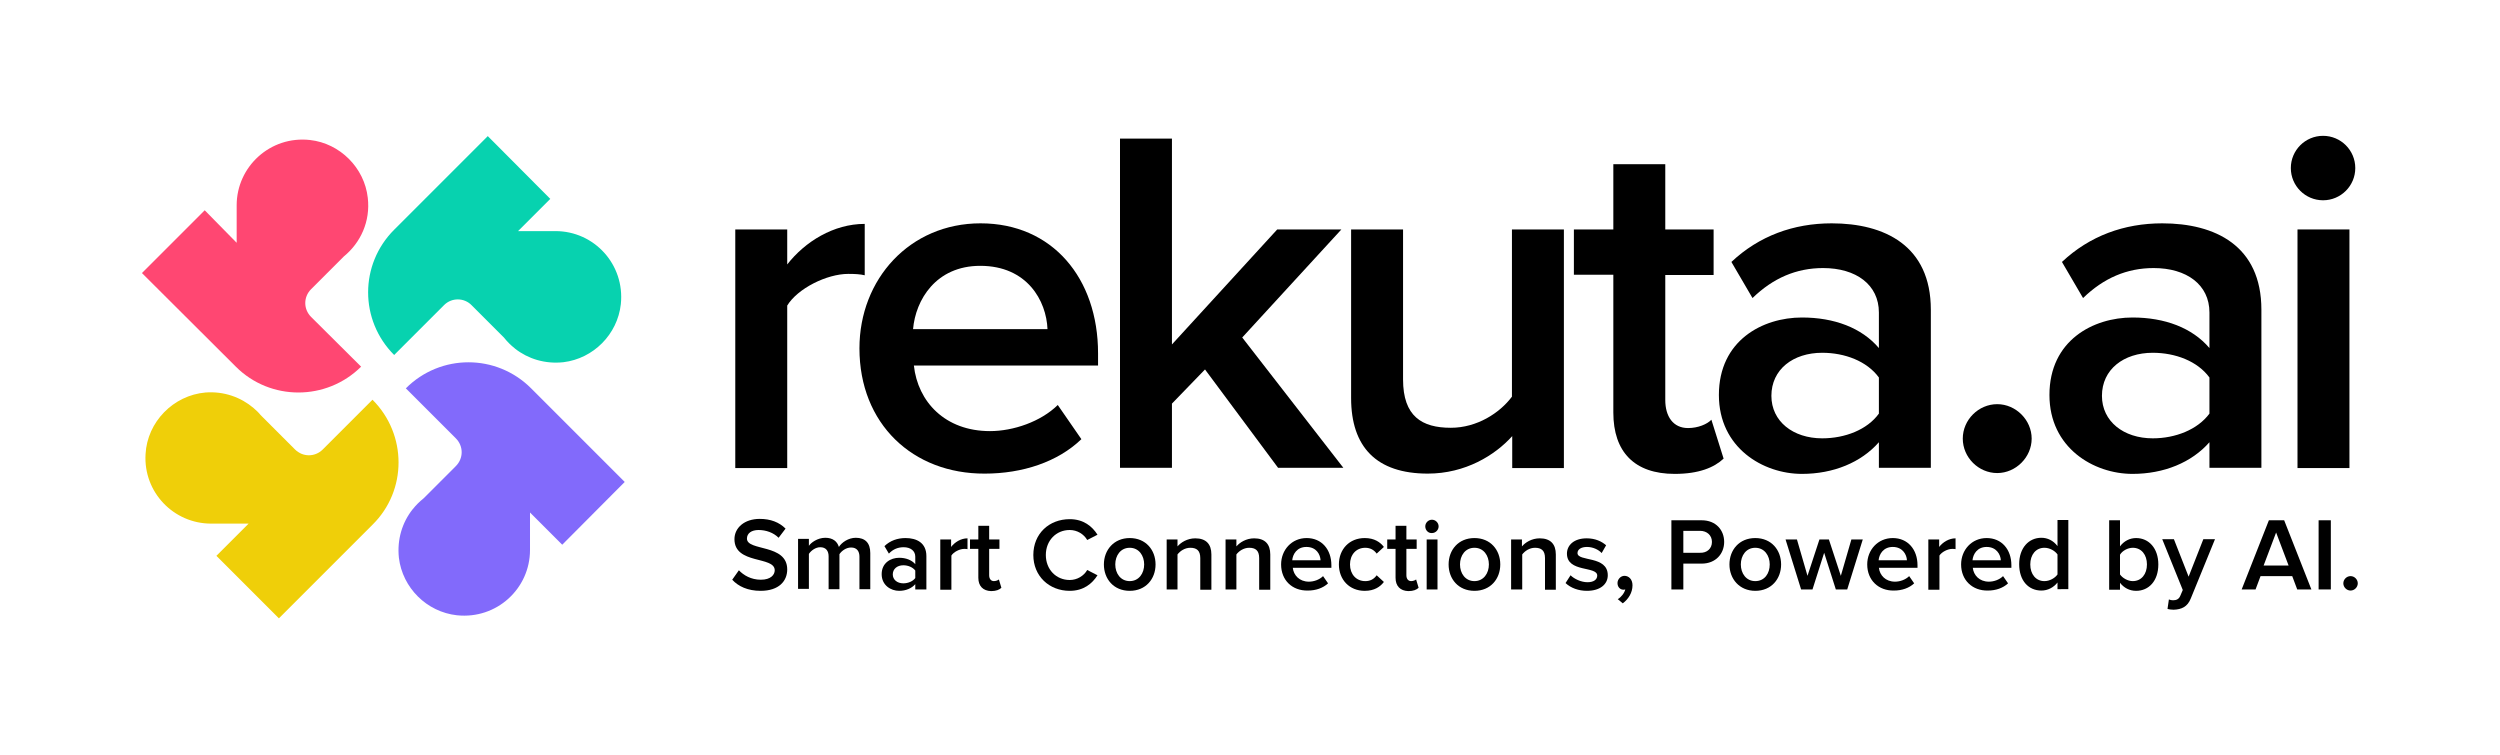
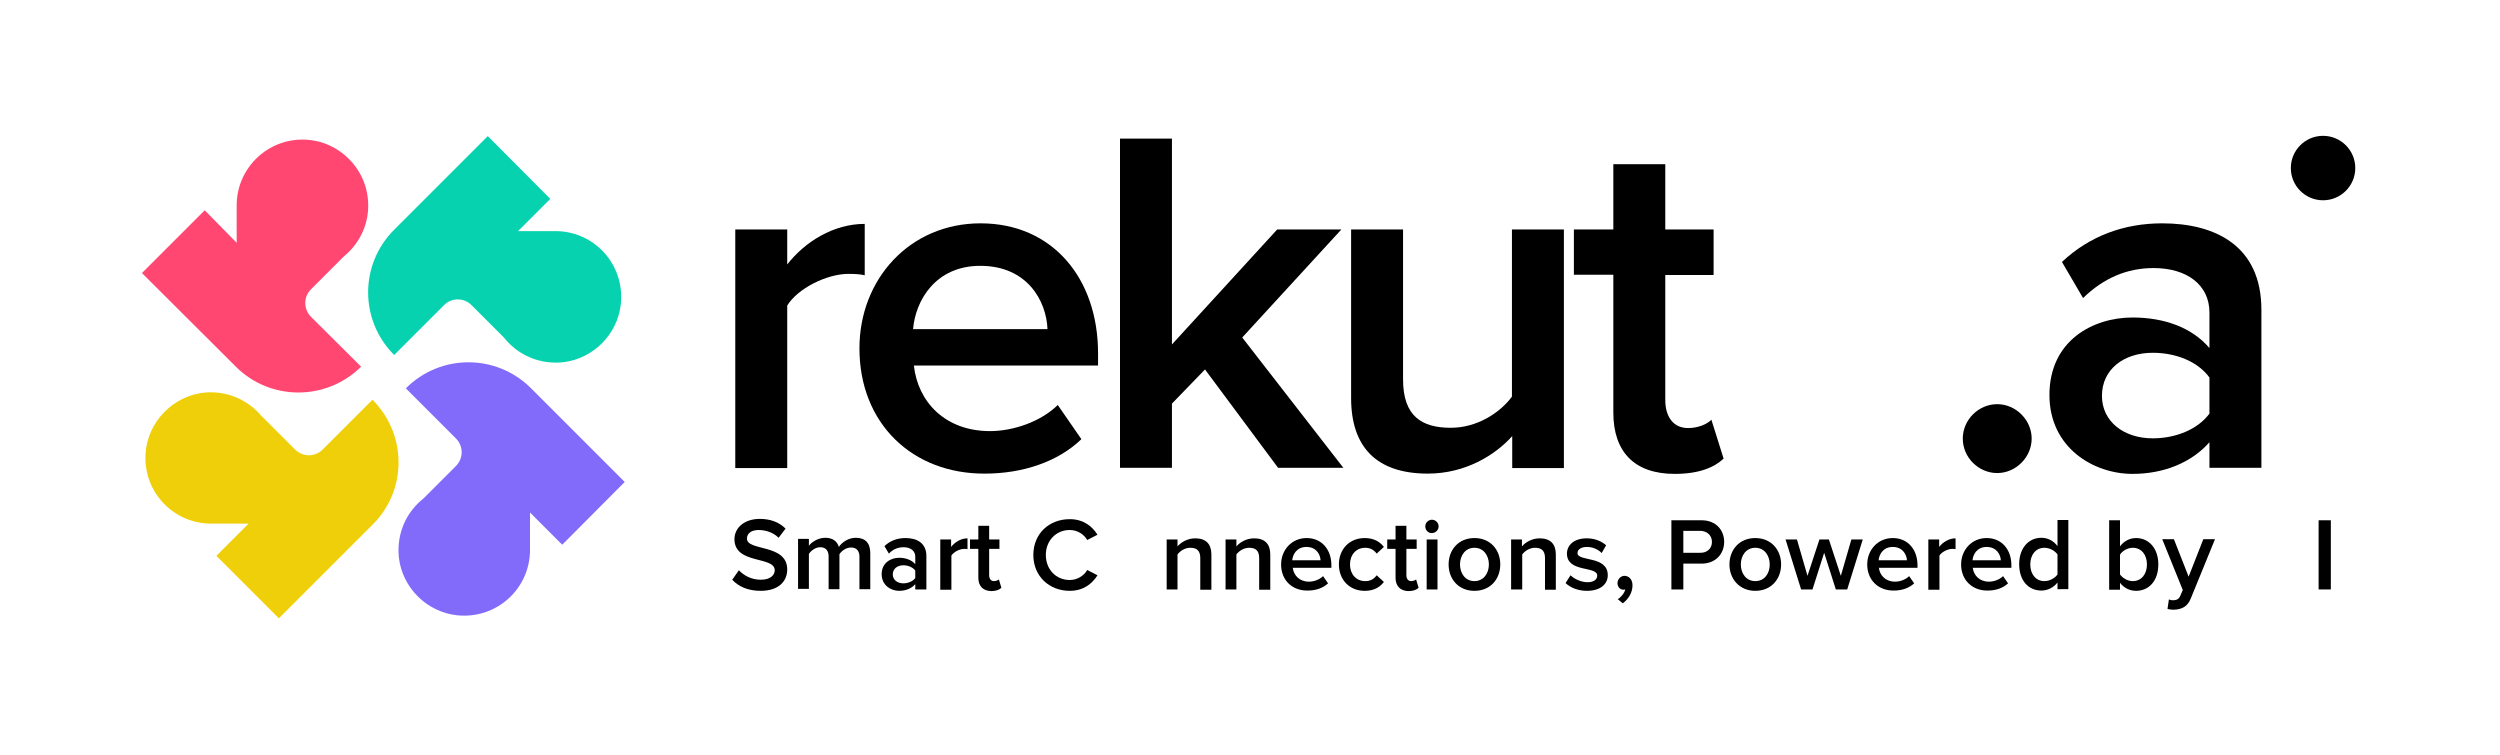
<svg xmlns="http://www.w3.org/2000/svg" version="1.1" id="Layer_1" x="0px" y="0px" width="900px" height="271.7px" viewBox="0 0 900 271.7" style="enable-background:new 0 0 900 271.7;" xml:space="preserve">
  <style type="text/css">
	.st0{fill:#07D2AF;}
	.st1{fill:#826AFB;}
	.st2{fill:#EFCF09;}
	.st3{fill:#FF4772;}
	.st4{fill:#FFFFFF;}
</style>
  <g>
    <g>
      <path class="st0" d="M169.8,109.9l11.6,11.6c1.2,1.5,2.5,2.8,3.9,3.9l0.1,0.1l0,0c4.7,3.7,10.8,5.6,17.4,4.9    c10.8-1.3,19.5-10,20.7-20.9c1.5-14.3-9.6-26.3-23.5-26.3h-13.5l11.6-11.6L175.6,49l-33.7,33.7c-12.5,12.5-12.5,32.6,0,45.1l0,0    l18-18C162.6,107.1,167.1,107.1,169.8,109.9z" />
      <path class="st1" d="M224.9,173.5l-33.7-33.7c-12.5-12.5-32.6-12.5-45.1,0l18,18c2.8,2.8,2.8,7.2,0,10l-11.6,11.6    c-1.5,1.2-2.8,2.5-3.9,3.9l-0.1,0.1l0,0c-3.7,4.7-5.6,10.8-4.9,17.4c1.3,10.8,10,19.5,20.9,20.7c14.3,1.5,26.3-9.6,26.3-23.5    v-13.5l11.6,11.6L224.9,173.5z" />
      <path class="st2" d="M134.1,143.9l-17.9,17.9c-2.8,2.8-7.2,2.8-10,0l-12.4-12.4c-0.7-0.9-1.6-1.7-2.4-2.4l-0.1-0.1l0,0    c-4.6-3.9-10.7-6.1-17.3-5.6c-11.6,1-21,10.6-21.6,22.2c-0.8,13.7,10.1,25,23.6,25h13.5l-11.6,11.6l22.5,22.5l33.7-33.7    C146.6,176.6,146.6,156.4,134.1,143.9L134.1,143.9z" />
      <path class="st3" d="M130,132L112,114.1c-2.8-2.8-2.8-7.2,0-10l11.8-11.8l0,0c6-4.9,9.6-12.6,8.6-21.1    c-1.2-10.8-10-19.6-20.8-20.8c-14.3-1.6-26.4,9.6-26.4,23.5v13.5L73.7,75.7L51.1,98.3L84.9,132C97.3,144.4,117.5,144.4,130,132z" />
    </g>
    <g>
      <circle cx="836.3" cy="60.5" r="11.6" />
      <g>
        <g>
          <path d="M264.7,168.4V82.6h18.7v12.6c6.4-8.2,16.7-14.6,27.9-14.6v18.5c-1.6-0.4-3.6-0.5-5.9-0.5c-7.8,0-18.3,5.3-22,11.4v58.5      H264.7z" />
          <path d="M309.4,125.4c0-24.9,18.1-45,43.6-45c25.8,0,42.3,19.7,42.3,46.8v4.4h-66.3c1.4,13,11.2,23.6,27.4,23.6      c8.4,0,18.3-3.4,24.4-9.4l8.5,12.3c-8.5,8.2-21.2,12.4-34.8,12.4C328.6,170.6,309.4,152.6,309.4,125.4z M352.9,95.7      c-16,0-23.3,12.3-24.2,22.8h48.4C376.7,108.3,369.8,95.7,352.9,95.7z" />
          <path d="M460.1,168.4l-26.3-35.4l-11.9,12.3v23.1h-18.7V49.9h18.7V124l37.9-41.4h23.1l-35.7,38.9l36.4,46.9H460.1z" />
          <path d="M544.4,168.4v-11.4c-6.2,6.9-16.9,13.5-30.4,13.5c-18.5,0-27.6-9.6-27.6-27.2V82.6h18.7v54c0,13.3,6.8,17.4,17.2,17.4      c9.4,0,17.6-5.3,22-11.2V82.6h18.7v85.9H544.4z" />
          <path d="M580.8,148.5V98.9h-14.2V82.6h14.2V59.1h18.7v23.5h17.4v16.4h-17.4v45c0,5.9,2.8,10.1,8.2,10.1c3.6,0,6.9-1.4,8.4-3      l4.4,14c-3.4,3.2-8.9,5.5-17.6,5.5C588.4,170.6,580.8,162.7,580.8,148.5z" />
-           <path d="M676.4,168.4v-9.2c-6.4,7.3-16.4,11.4-27.7,11.4c-14,0-29.9-9.4-29.9-28.4c0-19.7,15.8-27.9,29.9-27.9      c11.6,0,21.5,3.7,27.7,11v-12.8c0-10-8.2-16-20.1-16c-9.6,0-18,3.6-25.4,10.8l-7.6-13c10-9.4,22.4-13.9,36.1-13.9      c19,0,35.7,8,35.7,31.1v56.9H676.4z M676.4,148.9v-13c-4.3-5.9-12.3-8.9-20.4-8.9c-10.5,0-18.3,6-18.3,15.5      c0,9.2,7.8,15.3,18.3,15.3C664.2,157.8,672.2,154.7,676.4,148.9z" />
          <path d="M706.6,157.9c0-6.8,5.7-12.4,12.4-12.4s12.4,5.7,12.4,12.4s-5.7,12.4-12.4,12.4S706.6,164.7,706.6,157.9z" />
          <path d="M795.4,168.4v-9.2c-6.4,7.3-16.4,11.4-27.7,11.4c-14,0-29.9-9.4-29.9-28.4c0-19.7,15.8-27.9,29.9-27.9      c11.6,0,21.5,3.7,27.7,11v-12.8c0-10-8.2-16-20.1-16c-9.6,0-18,3.6-25.4,10.8l-7.6-13c10-9.4,22.4-13.9,36.1-13.9      c19,0,35.7,8,35.7,31.1v56.9H795.4z M795.4,148.9v-13c-4.3-5.9-12.3-8.9-20.4-8.9c-10.5,0-18.3,6-18.3,15.5      c0,9.2,7.8,15.3,18.3,15.3C783.1,157.8,791.1,154.7,795.4,148.9z" />
-           <path d="M827.1,168.4V82.6h18.7v85.9H827.1z" />
        </g>
      </g>
      <g>
        <path d="M263.6,208.7l2.4-3.4c1.7,1.8,4.4,3.4,7.9,3.4c3.6,0,5-1.8,5-3.4c0-5.2-14.5-2-14.5-11.2c0-4.1,3.6-7.3,9.1-7.3     c3.9,0,7,1.2,9.3,3.5l-2.5,3.3c-1.9-1.9-4.6-2.8-7.2-2.8c-2.6,0-4.2,1.2-4.2,3.1c0,4.6,14.5,1.8,14.5,11.1c0,4.1-2.9,7.7-9.6,7.7     C269.2,212.7,265.8,211.1,263.6,208.7z" />
        <path d="M309.4,212.2v-11.8c0-1.9-0.9-3.3-3-3.3c-1.8,0-3.4,1.2-4.2,2.4v12.6h-3.9v-11.8c0-1.9-0.9-3.3-3-3.3     c-1.7,0-3.3,1.2-4.1,2.4v12.6h-3.9v-18h3.9v2.5c0.7-1.1,3.1-2.9,5.9-2.9c2.7,0,4.3,1.3,4.9,3.3c1-1.6,3.4-3.3,6.1-3.3     c3.3,0,5.2,1.8,5.2,5.5v13H309.4z" />
        <path d="M329.5,212.2v-1.9c-1.3,1.5-3.4,2.4-5.8,2.4c-3,0-6.3-2-6.3-6c0-4.1,3.3-5.9,6.3-5.9c2.4,0,4.5,0.8,5.8,2.3v-2.7     c0-2.1-1.7-3.4-4.2-3.4c-2,0-3.8,0.7-5.3,2.3l-1.6-2.7c2.1-2,4.7-2.9,7.6-2.9c4,0,7.5,1.7,7.5,6.5v12H329.5z M329.5,208.1v-2.7     c-0.9-1.2-2.6-1.9-4.3-1.9c-2.2,0-3.8,1.3-3.8,3.3c0,1.9,1.6,3.2,3.8,3.2C326.9,210,328.6,209.3,329.5,208.1z" />
        <path d="M338.5,212.2v-18h3.9v2.7c1.3-1.7,3.5-3.1,5.9-3.1v3.9c-0.3-0.1-0.7-0.1-1.2-0.1c-1.6,0-3.8,1.1-4.6,2.4v12.3H338.5z" />
        <path d="M352.2,208v-10.4h-3v-3.4h3v-4.9h3.9v4.9h3.7v3.4h-3.7v9.5c0,1.2,0.6,2.1,1.7,2.1c0.7,0,1.5-0.3,1.8-0.6l0.9,3     c-0.7,0.7-1.9,1.2-3.7,1.2C353.9,212.7,352.2,211,352.2,208z" />
        <path d="M372,199.8c0-7.7,5.7-12.9,13.1-12.9c5,0,8.1,2.6,10,5.6l-3.7,1.9c-1.2-2.1-3.6-3.6-6.3-3.6c-4.9,0-8.6,3.8-8.6,9     c0,5.2,3.7,9,8.6,9c2.7,0,5.1-1.5,6.3-3.6l3.7,1.9c-1.9,3-5,5.6-10,5.6C377.7,212.7,372,207.4,372,199.8z" />
-         <path d="M397.4,203.2c0-5.2,3.6-9.5,9.3-9.5c5.8,0,9.3,4.3,9.3,9.5c0,5.2-3.5,9.5-9.3,9.5C400.9,212.7,397.4,208.4,397.4,203.2z      M411.9,203.2c0-3.2-1.9-6-5.2-6c-3.3,0-5.2,2.8-5.2,6c0,3.2,1.9,6,5.2,6C410,209.2,411.9,206.4,411.9,203.2z" />
        <path d="M432.1,212.2v-11.3c0-2.8-1.4-3.7-3.6-3.7c-2,0-3.7,1.2-4.6,2.4v12.6h-3.9v-18h3.9v2.5c1.2-1.4,3.5-2.9,6.4-2.9     c3.9,0,5.8,2.1,5.8,5.8v12.7H432.1z" />
        <path d="M453.3,212.2v-11.3c0-2.8-1.4-3.7-3.6-3.7c-2,0-3.7,1.2-4.6,2.4v12.6h-3.9v-18h3.9v2.5c1.2-1.4,3.5-2.9,6.4-2.9     c3.9,0,5.8,2.1,5.8,5.8v12.7H453.3z" />
        <path d="M461.2,203.2c0-5.2,3.8-9.5,9.2-9.5c5.4,0,8.9,4.1,8.9,9.8v0.9h-13.9c0.3,2.7,2.4,5,5.8,5c1.8,0,3.8-0.7,5.1-2l1.8,2.6     c-1.8,1.7-4.4,2.6-7.3,2.6C465.2,212.7,461.2,208.9,461.2,203.2z M470.3,196.9c-3.4,0-4.9,2.6-5.1,4.8h10.2     C475.3,199.6,473.9,196.9,470.3,196.9z" />
        <path d="M482,203.2c0-5.5,3.8-9.5,9.3-9.5c3.5,0,5.6,1.5,6.9,3.2l-2.6,2.4c-1-1.4-2.4-2.1-4.1-2.1c-3.3,0-5.5,2.5-5.5,6     s2.2,6,5.5,6c1.8,0,3.1-0.7,4.1-2.1l2.6,2.4c-1.3,1.7-3.4,3.2-6.9,3.2C485.8,212.7,482,208.7,482,203.2z" />
        <path d="M502.4,208v-10.4h-3v-3.4h3v-4.9h3.9v4.9h3.7v3.4h-3.7v9.5c0,1.2,0.6,2.1,1.7,2.1c0.7,0,1.5-0.3,1.8-0.6l0.9,3     c-0.7,0.7-1.9,1.2-3.7,1.2C504.1,212.7,502.4,211,502.4,208z" />
        <path d="M513.1,189.5c0-1.3,1.1-2.4,2.4-2.4c1.3,0,2.4,1.1,2.4,2.4c0,1.3-1.1,2.4-2.4,2.4C514.2,192,513.1,190.9,513.1,189.5z      M513.6,212.2v-18h3.9v18H513.6z" />
        <path d="M521.5,203.2c0-5.2,3.5-9.5,9.3-9.5c5.8,0,9.3,4.3,9.3,9.5c0,5.2-3.5,9.5-9.3,9.5C525,212.7,521.5,208.4,521.5,203.2z      M536,203.2c0-3.2-1.9-6-5.2-6c-3.3,0-5.2,2.8-5.2,6c0,3.2,1.9,6,5.2,6C534.1,209.2,536,206.4,536,203.2z" />
        <path d="M556.2,212.2v-11.3c0-2.8-1.4-3.7-3.6-3.7c-2,0-3.7,1.2-4.6,2.4v12.6H544v-18h3.9v2.5c1.2-1.4,3.5-2.9,6.4-2.9     c3.9,0,5.8,2.1,5.8,5.8v12.7H556.2z" />
        <path d="M563.6,209.9l1.8-2.8c1.3,1.3,3.8,2.5,6.1,2.5s3.5-1,3.5-2.4c0-3.5-10.9-1-10.9-7.9c0-3,2.5-5.5,7.1-5.5     c3.1,0,5.4,1.1,7,2.5l-1.6,2.8c-1.1-1.2-3.1-2.2-5.3-2.2c-2.1,0-3.4,0.9-3.4,2.2c0,3.2,10.9,0.8,10.9,8c0,3.2-2.7,5.6-7.5,5.6     C568.3,212.7,565.5,211.7,563.6,209.9z" />
        <path d="M584.2,217.2l-1.8-1.5c1.2-0.7,2.4-2.2,2.7-3.5c-0.1,0-0.4,0.1-0.6,0.1c-1.3,0-2.2-1-2.2-2.4c0-1.4,1.2-2.6,2.5-2.6     c1.5,0,2.9,1.2,2.9,3.4C587.7,213.4,586.2,215.7,584.2,217.2z" />
        <path d="M601.7,212.2v-24.9h10.9c5.2,0,8.1,3.6,8.1,7.8s-3,7.8-8.1,7.8h-6.6v9.3H601.7z M616.3,195.1c0-2.4-1.8-4-4.3-4h-6v7.9h6     C614.5,199.1,616.3,197.5,616.3,195.1z" />
        <path d="M622.6,203.2c0-5.2,3.5-9.5,9.3-9.5c5.8,0,9.3,4.3,9.3,9.5c0,5.2-3.5,9.5-9.3,9.5C626.2,212.7,622.6,208.4,622.6,203.2z      M637.1,203.2c0-3.2-1.9-6-5.2-6c-3.3,0-5.2,2.8-5.2,6c0,3.2,1.9,6,5.2,6C635.3,209.2,637.1,206.4,637.1,203.2z" />
        <path d="M660.9,212.2l-4.2-13.2l-4.2,13.2h-4.1l-5.6-18h4.1l3.8,13.1l4.3-13.1h3.4l4.3,13.1l3.8-13.1h4.1l-5.6,18H660.9z" />
        <path d="M672.2,203.2c0-5.2,3.8-9.5,9.2-9.5c5.4,0,8.9,4.1,8.9,9.8v0.9h-13.9c0.3,2.7,2.4,5,5.8,5c1.8,0,3.8-0.7,5.1-2l1.8,2.6     c-1.8,1.7-4.4,2.6-7.3,2.6C676.3,212.7,672.2,208.9,672.2,203.2z M681.4,196.9c-3.4,0-4.9,2.6-5.1,4.8h10.2     C686.4,199.6,684.9,196.9,681.4,196.9z" />
        <path d="M694.2,212.2v-18h3.9v2.7c1.3-1.7,3.5-3.1,5.9-3.1v3.9c-0.3-0.1-0.7-0.1-1.2-0.1c-1.6,0-3.8,1.1-4.6,2.4v12.3H694.2z" />
        <path d="M706,203.2c0-5.2,3.8-9.5,9.2-9.5c5.4,0,8.9,4.1,8.9,9.8v0.9h-13.9c0.3,2.7,2.4,5,5.8,5c1.8,0,3.8-0.7,5.1-2l1.8,2.6     c-1.8,1.7-4.4,2.6-7.3,2.6C710.1,212.7,706,208.9,706,203.2z M715.2,196.9c-3.4,0-4.9,2.6-5.1,4.8h10.2     C720.2,199.6,718.7,196.9,715.2,196.9z" />
        <path d="M740.7,212.2v-2.5c-1.4,1.8-3.5,2.9-5.8,2.9c-4.6,0-8-3.5-8-9.5c0-5.8,3.4-9.5,8-9.5c2.2,0,4.3,1,5.8,3v-9.4h3.9v24.9     H740.7z M740.7,206.8v-7.2c-0.9-1.3-2.8-2.4-4.7-2.4c-3.1,0-5.1,2.5-5.1,6c0,3.5,2,6,5.1,6C737.9,209.2,739.8,208.1,740.7,206.8z     " />
        <path d="M759.3,212.2v-24.9h3.9v9.4c1.4-1.9,3.5-3,5.8-3c4.6,0,8,3.7,8,9.5c0,5.9-3.4,9.5-8,9.5c-2.4,0-4.4-1.1-5.8-2.9v2.5     H759.3z M767.8,209.2c3.1,0,5.1-2.5,5.1-6s-2-6-5.1-6c-1.8,0-3.8,1.1-4.6,2.5v7.1C764.1,208.1,766,209.2,767.8,209.2z" />
        <path d="M780.8,215.8c0.4,0.2,1,0.3,1.5,0.3c1.2,0,2.1-0.4,2.6-1.6l0.9-2.1l-7.4-18.3h4.2l5.3,13.5l5.3-13.5h4.2l-8.7,21.3     c-1.2,3.1-3.4,4-6.2,4.1c-0.6,0-1.6-0.1-2.2-0.3L780.8,215.8z" />
-         <path d="M827,212.2l-1.8-4.8h-11.4l-1.8,4.8h-5l9.8-24.9h5.5l9.8,24.9H827z M819.4,191.7l-4.5,11.9h9L819.4,191.7z" />
        <path d="M834.7,212.2v-24.9h4.4v24.9H834.7z" />
-         <path d="M843.6,210c0-1.4,1.2-2.6,2.6-2.6c1.4,0,2.6,1.2,2.6,2.6s-1.2,2.6-2.6,2.6C844.8,212.6,843.6,211.4,843.6,210z" />
      </g>
    </g>
  </g>
</svg>